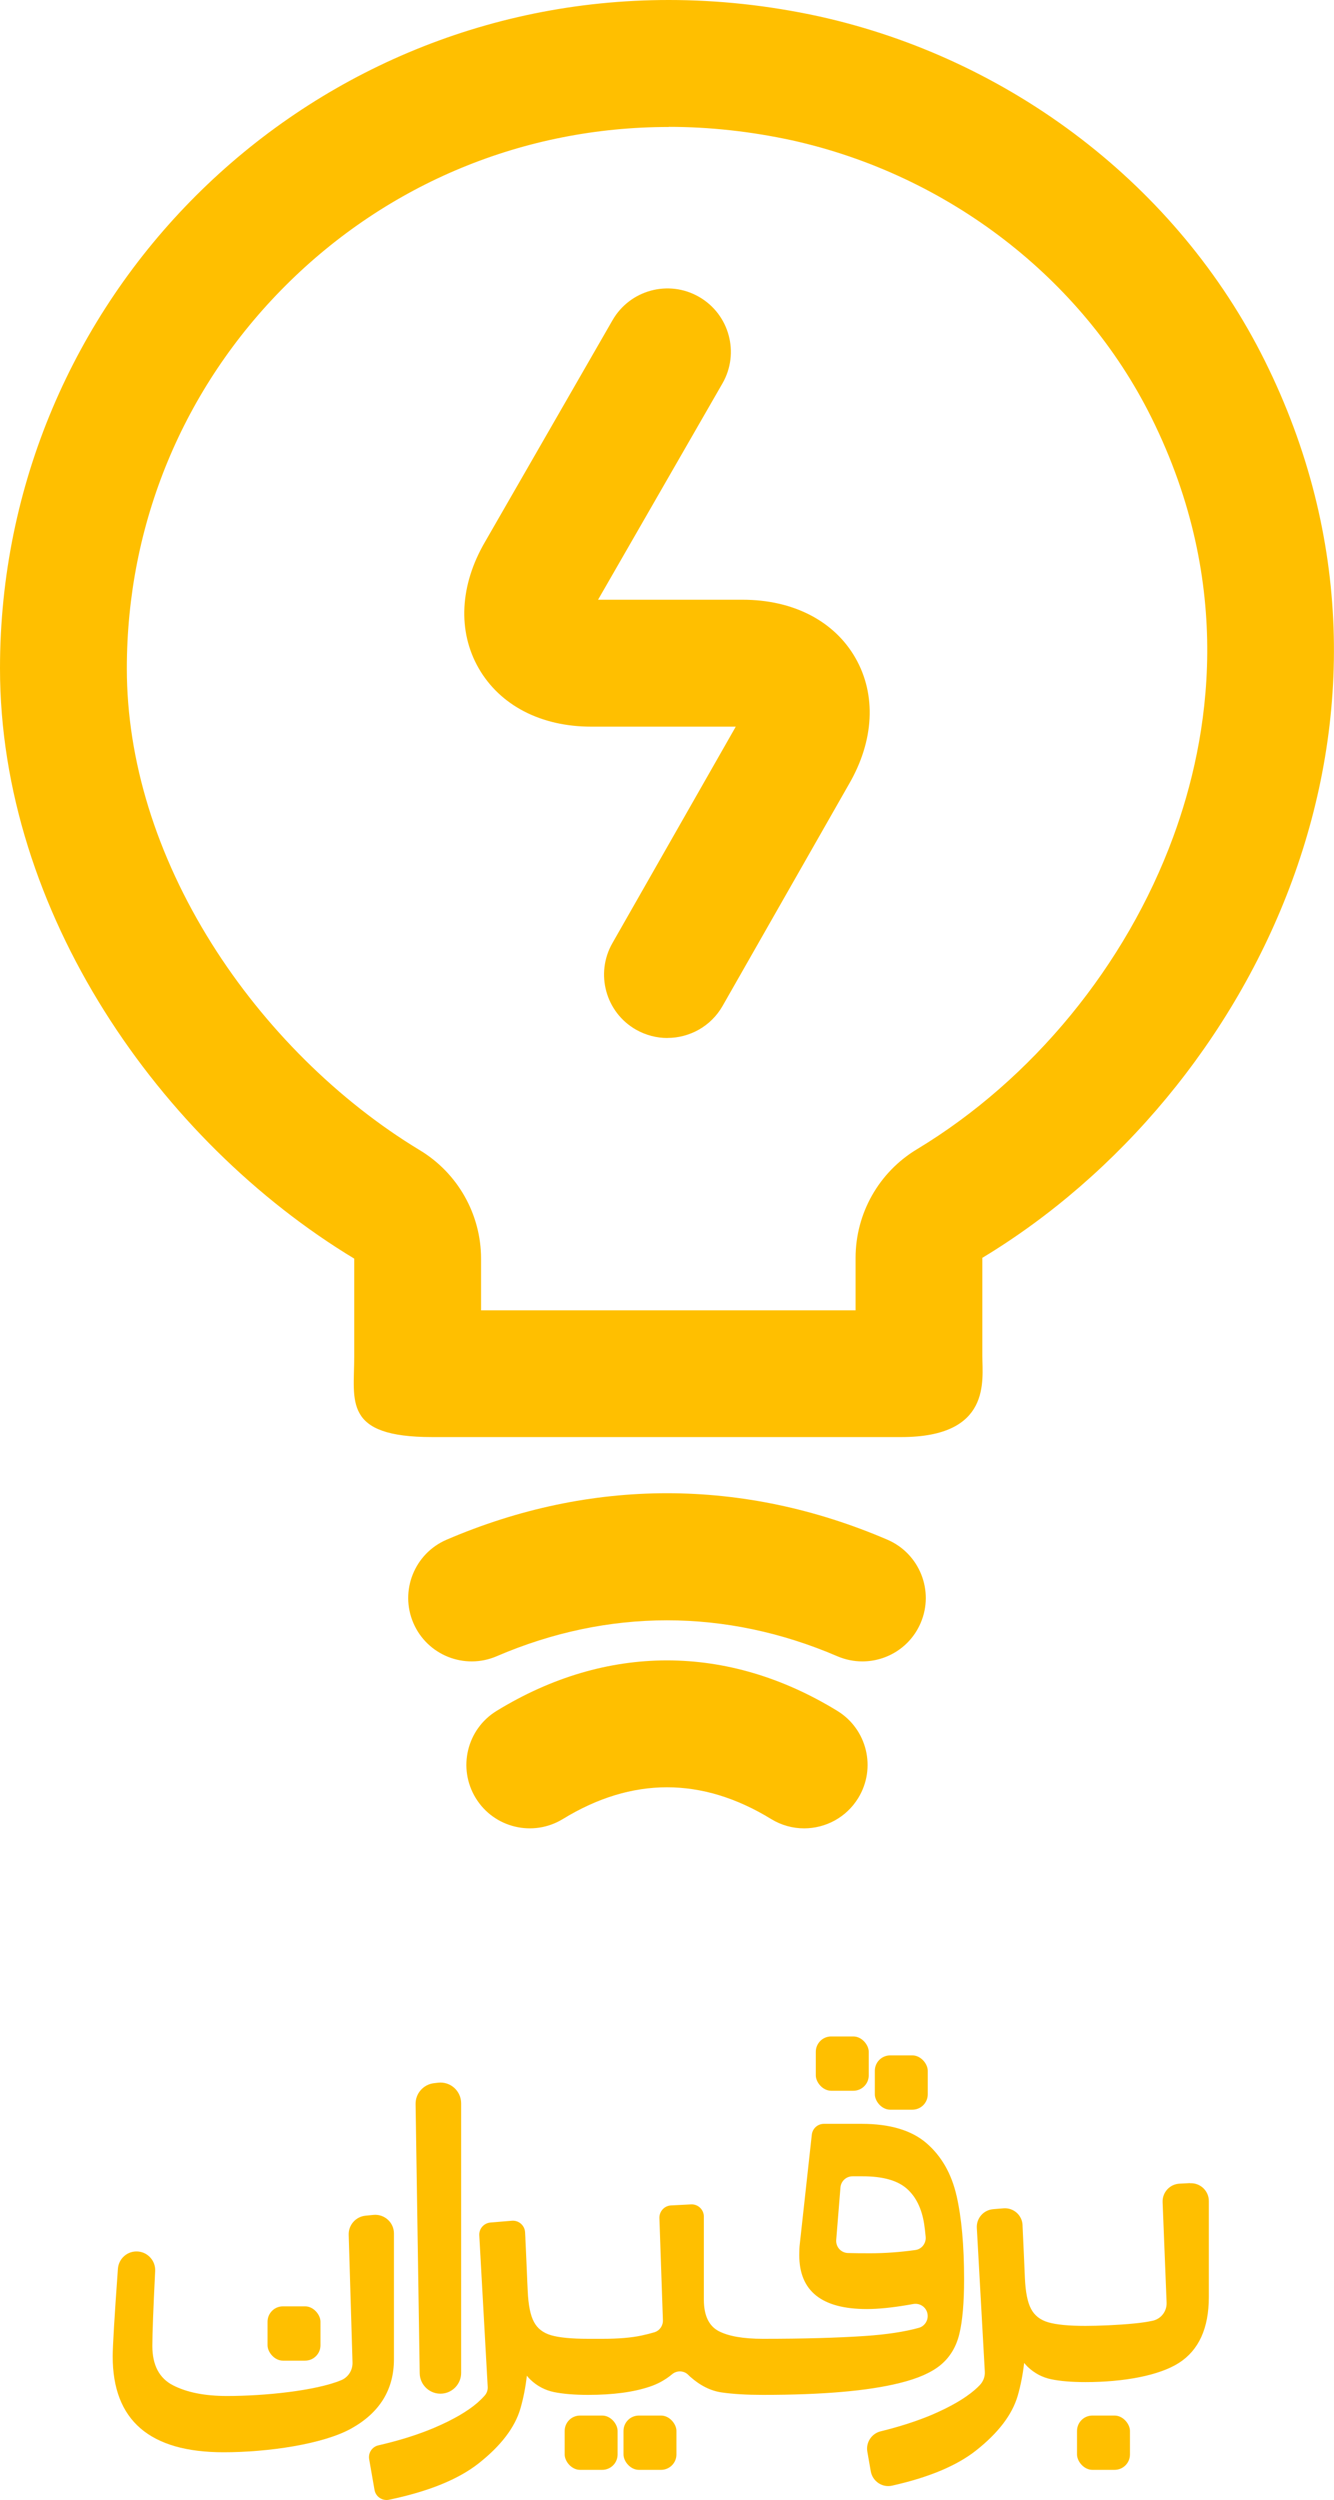
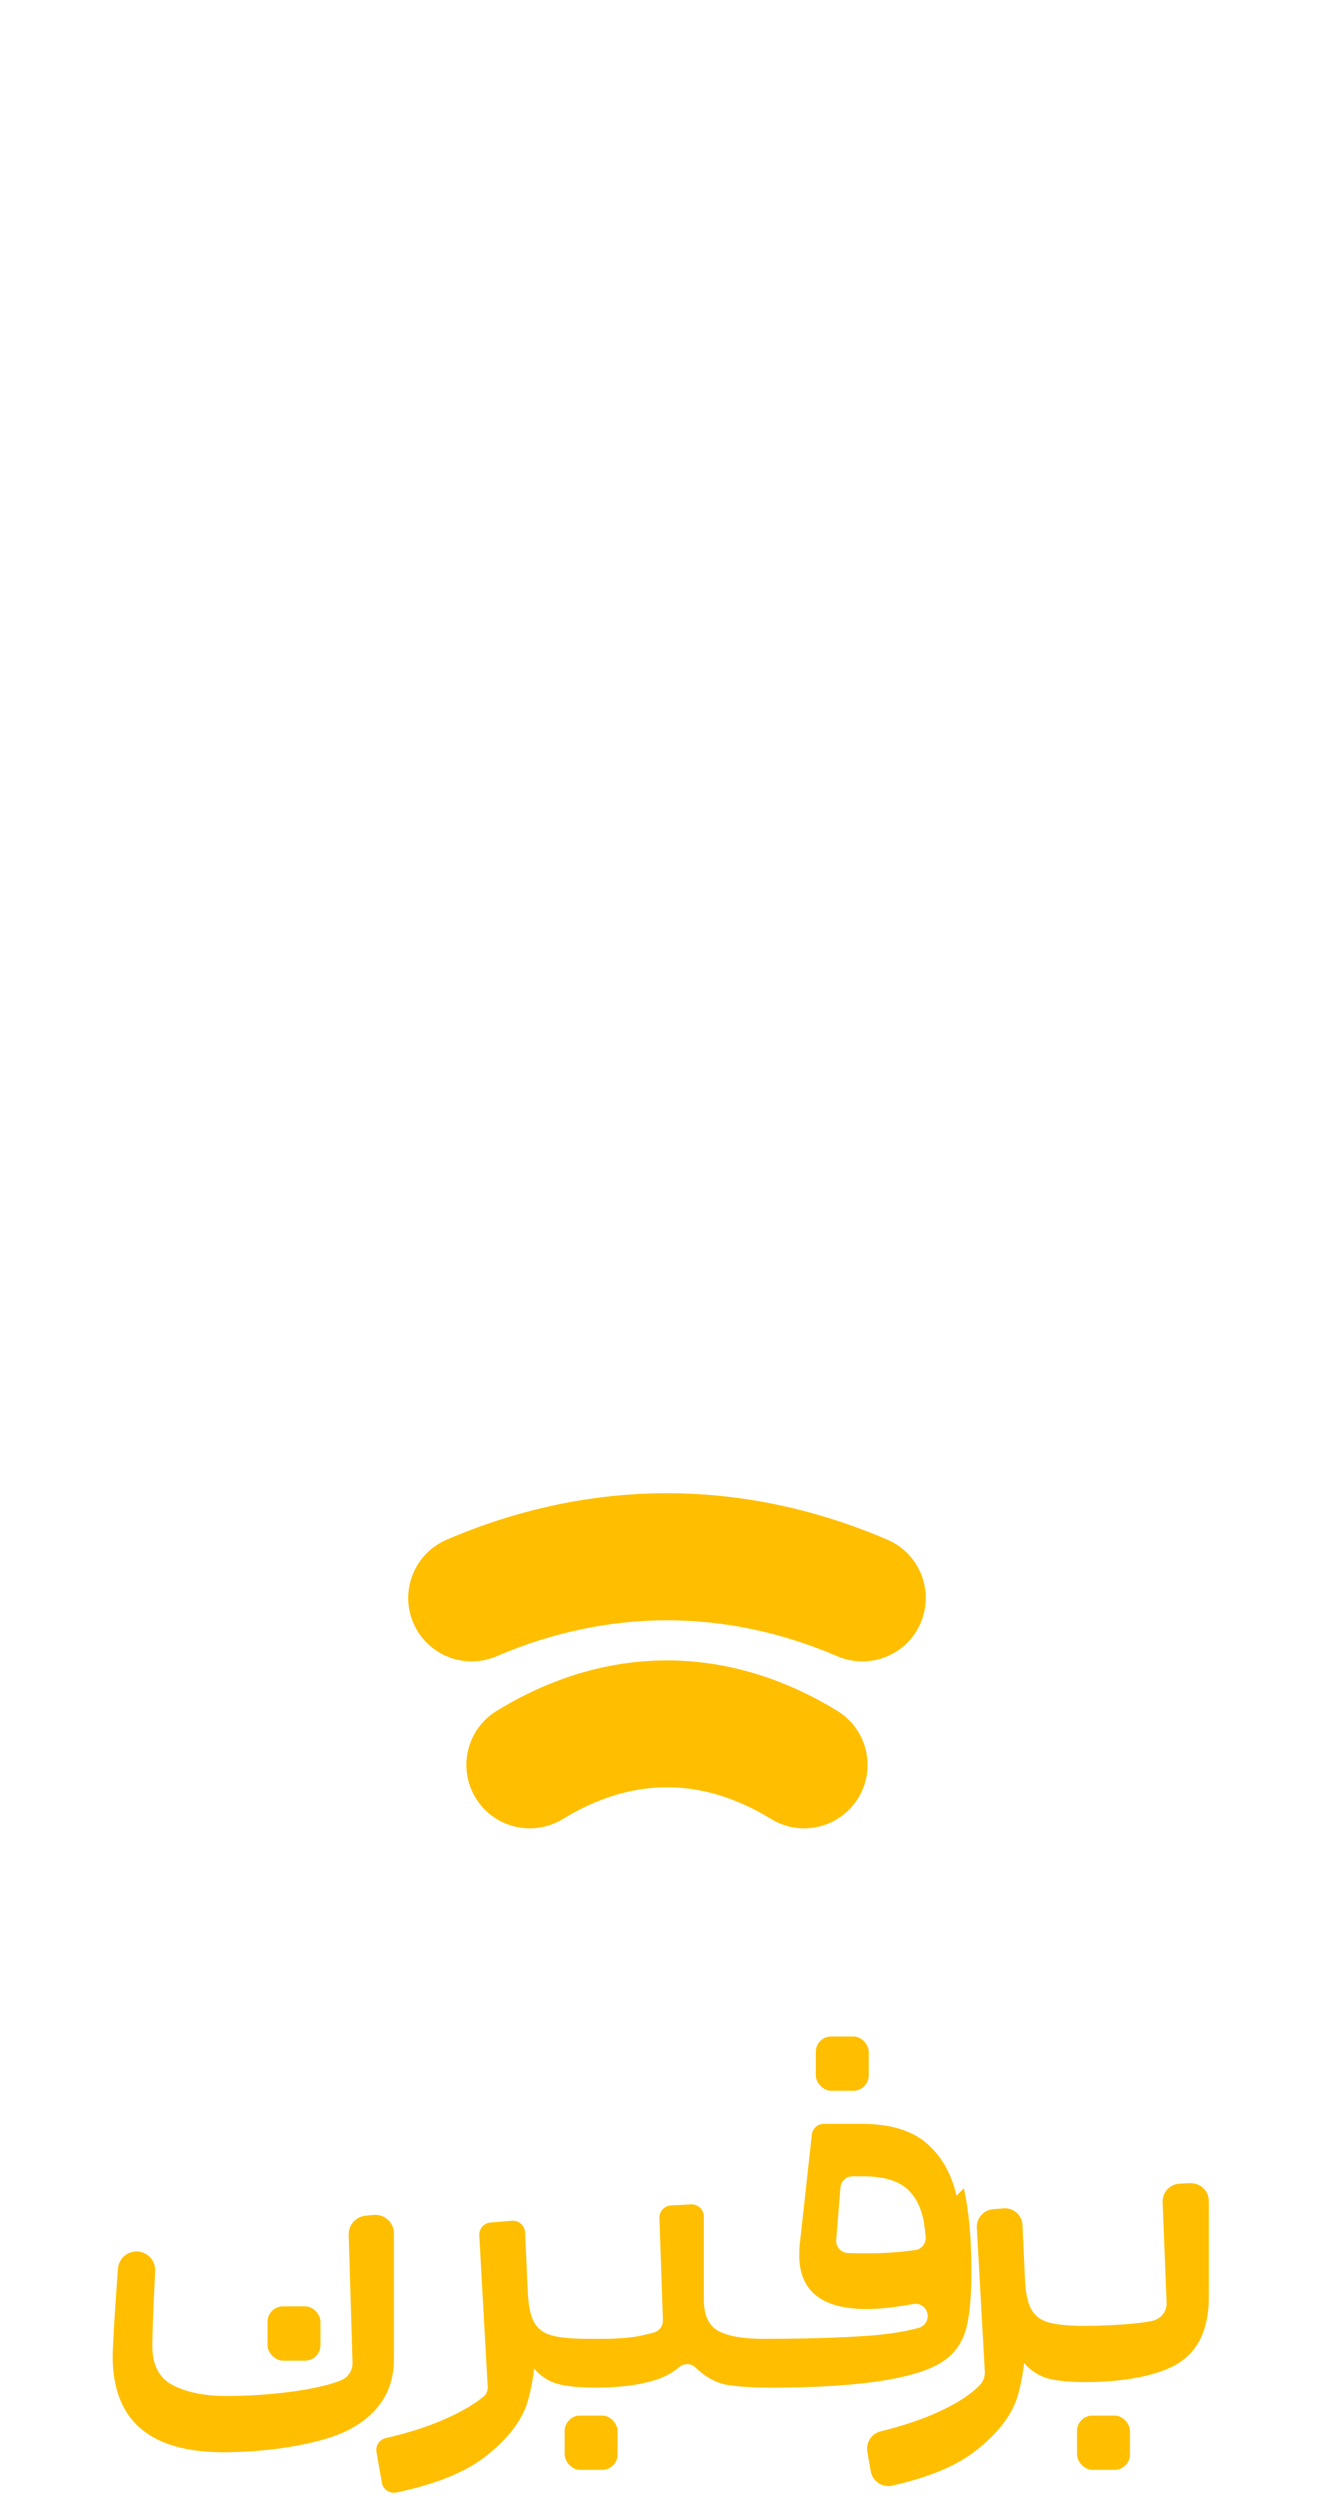
<svg xmlns="http://www.w3.org/2000/svg" id="Layer_2" data-name="Layer 2" viewBox="0 0 216.99 406.56">
  <defs>
    <style>
      .cls-1 {
        fill: #ffbf00;
      }
    </style>
  </defs>
  <g id="Layer_3" data-name="Layer 3">
    <g>
-       <path class="cls-1" d="M108.56,168.8c-1.73,0-3.49-.44-5.1-1.35-4.95-2.82-6.67-9.12-3.85-14.07l20.07-35.21h-23.52c-8.17,0-14.83-3.46-18.3-9.5-3.45-6.02-3.07-13.51,1.03-20.54l20.74-36.05c2.84-4.94,9.14-6.64,14.08-3.8,4.94,2.84,6.64,9.15,3.8,14.08l-20.23,35.17h23.52c8.21,0,14.9,3.45,18.34,9.46,3.44,6,3.05,13.5-1.07,20.57l-20.53,36.02c-1.9,3.34-5.39,5.21-8.97,5.21ZM122.31,118.35s0,0,0,0c0,0,0,0,0,0ZM96.15,99.83s0,0,0,0c0,0,0,0,0,0Z" />
-       <path class="cls-1" d="M108.78,20.63h0c6.62,0,13.36.74,20.04,2.19,25.37,5.62,47.21,22.44,58.44,45.02,13.63,27.38,9.47,52.23,3.58,68.25-7.7,20.94-22.9,39.46-41.7,50.81-6.19,3.73-9.97,10.43-9.97,17.66v8.53h-60.92v-8.39c0-7.22-3.78-13.92-9.96-17.65-13.27-8.02-25.3-19.96-33.87-33.62-9.02-14.38-13.79-29.84-13.79-44.71,0-23.53,9.17-45.65,25.82-62.28,16.65-16.63,38.79-25.79,62.33-25.79M108.78,0C48.74,0,0,48.62,0,108.69c0,39.61,25.99,76.87,57.62,95.99v15.95c0,7.21-1.88,13.07,12.69,13.07.17,0,.34,0,.51,0h75.77c14.71,0,13.2-9.21,13.2-13.2v-15.95c44.42-26.82,74.67-88.15,45.93-145.91-14.16-28.47-41.39-49.09-72.47-55.97C124.95.86,116.77,0,108.78,0h0Z" />
      <path class="cls-1" d="M140.27,270.18c-1.36,0-2.74-.27-4.07-.84-18.13-7.79-37.29-7.79-55.41,0-5.23,2.25-11.3-.17-13.55-5.4-2.25-5.23.17-11.3,5.4-13.55,23.46-10.08,48.25-10.08,71.71,0,5.23,2.25,7.65,8.32,5.4,13.55-1.68,3.91-5.48,6.24-9.48,6.24Z" />
      <path class="cls-1" d="M130.8,297.33c-1.84,0-3.69-.49-5.37-1.52-11.24-6.88-22.63-6.88-33.87,0-4.86,2.97-11.21,1.45-14.18-3.41-2.97-4.86-1.45-11.21,3.41-14.18,17.86-10.94,37.54-10.94,55.4,0,4.86,2.97,6.39,9.32,3.41,14.18-1.95,3.18-5.33,4.93-8.81,4.93Z" />
      <g>
        <path class="cls-1" d="M18.33,383.19c0-1.6.28-6.34.85-14.24.12-1.68,1.58-2.94,3.26-2.81h0c1.64.13,2.88,1.54,2.8,3.18-.31,6.21-.46,10.27-.46,12.18,0,3.12,1.13,5.26,3.38,6.41,2.25,1.15,5.17,1.73,8.76,1.73,6.18,0,14.45-.86,18.58-2.57,1.16-.48,1.88-1.64,1.84-2.89l-.62-20.75c-.05-1.59,1.14-2.95,2.72-3.11l1.29-.13c1.79-.18,3.35,1.22,3.35,3.02v20.45c0,4.92-2.3,8.67-6.91,11.25-4.61,2.58-13.62,3.88-20.79,3.88-12.04,0-18.05-5.2-18.05-15.59Z" />
-         <path class="cls-1" d="M70.59,338.77l.67-.08c2-.23,3.75,1.34,3.75,3.35v43.85c0,1.74-1.33,3.2-3.06,3.36h0c-1.95.18-3.65-1.34-3.68-3.3l-.67-43.78c-.03-1.73,1.27-3.2,2.99-3.4Z" />
-         <path class="cls-1" d="M155.59,357.06c-.82-3.58-2.45-6.43-4.88-8.53-2.43-2.1-5.95-3.15-10.56-3.15h-6.13c-1.01,0-1.86.76-1.97,1.76l-1.96,17.83c-.05.41-.08,1-.08,1.77,0,5.84,3.66,8.76,10.99,8.76,1.84,0,4.05-.22,6.64-.66.31-.05.61-.11.91-.16,1.22-.22,2.35.7,2.35,1.95h0c0,.9-.58,1.68-1.43,1.92-2.29.64-5.21,1.09-8.78,1.33-4.46.3-9.99.46-16.6.46-3.22,0-5.63-.43-7.22-1.27-1.58-.85-2.38-2.55-2.38-5.11v-13.5c0-1.13-.95-2.04-2.08-1.98l-3.27.17c-1.08.06-1.91.97-1.88,2.05l.57,16.62c.03.89-.53,1.7-1.39,1.96-.57.17-1.26.35-2.05.52-1.67.36-3.78.54-6.34.54h-2.38c-2.71,0-4.72-.2-6.03-.58-1.3-.38-2.24-1.11-2.8-2.19-.57-1.07-.9-2.74-1-4.99l-.07-1.46-.02-.52-.1-2.34-.11-2.47c-.02-.56-.05-1.13-.08-1.71v-.11c-.02-.31-.04-.62-.05-.94-.05-1.12-1.02-1.98-2.14-1.89l-3.49.29c-1.07.09-1.88,1.01-1.82,2.08l1.37,24.64c.03.52-.14,1.02-.48,1.41s-.73.77-1.19,1.18c-1.62,1.4-3.96,2.76-7.03,4.07-2.62,1.11-5.66,2.07-9.1,2.86-1.02.24-1.66,1.24-1.48,2.26l.87,4.98c.19,1.11,1.27,1.83,2.37,1.6,6.41-1.34,11.26-3.31,14.56-5.91,3.64-2.87,5.9-5.84,6.8-8.91.48-1.66.83-3.44,1.05-5.35.18.24.39.46.6.66,1.07,1.02,2.34,1.69,3.8,2,1.46.3,3.32.46,5.57.46,4.05,0,7.4-.45,10.06-1.35,1.33-.45,2.53-1.12,3.6-2.01.77-.65,1.92-.61,2.63.11.1.1.2.2.3.29,1.64,1.46,3.37,2.32,5.19,2.57,1.82.26,4.03.39,6.64.39,9.68,0,17.08-.64,22.21-1.92,2.96-.72,5.21-1.7,6.72-2.96,1.51-1.26,2.52-2.93,3.03-5.03.51-2.1.77-5.07.77-8.91,0-5.48-.41-10.01-1.23-13.6ZM141.53,366.43c-1.46,0-2.66-.01-3.6-.04-1.14-.03-2-1.01-1.91-2.14l.69-8.52c.08-1.03.94-1.82,1.97-1.82h1.62c3.28,0,5.67.67,7.19,2,1.51,1.33,2.45,3.26,2.84,5.8.09.6.17,1.29.24,2.04.1,1.04-.63,2.01-1.67,2.15-2.49.35-4.95.53-7.38.53Z" />
+         <path class="cls-1" d="M155.59,357.06c-.82-3.58-2.45-6.43-4.88-8.53-2.43-2.1-5.95-3.15-10.56-3.15h-6.13c-1.01,0-1.86.76-1.97,1.76l-1.96,17.83c-.05.41-.08,1-.08,1.77,0,5.84,3.66,8.76,10.99,8.76,1.84,0,4.05-.22,6.64-.66.31-.05.61-.11.91-.16,1.22-.22,2.35.7,2.35,1.95h0c0,.9-.58,1.68-1.43,1.92-2.29.64-5.21,1.09-8.78,1.33-4.46.3-9.99.46-16.6.46-3.22,0-5.63-.43-7.22-1.27-1.58-.85-2.38-2.55-2.38-5.11v-13.5c0-1.13-.95-2.04-2.08-1.98l-3.27.17c-1.08.06-1.91.97-1.88,2.05l.57,16.62c.03.89-.53,1.7-1.39,1.96-.57.17-1.26.35-2.05.52-1.67.36-3.78.54-6.34.54h-2.38c-2.71,0-4.72-.2-6.03-.58-1.3-.38-2.24-1.11-2.8-2.19-.57-1.07-.9-2.74-1-4.99l-.07-1.46-.02-.52-.1-2.34-.11-2.47c-.02-.56-.05-1.13-.08-1.71v-.11c-.02-.31-.04-.62-.05-.94-.05-1.12-1.02-1.98-2.14-1.89l-3.49.29c-1.07.09-1.88,1.01-1.82,2.08l1.37,24.64c.03.52-.14,1.02-.48,1.41c-1.62,1.4-3.96,2.76-7.03,4.07-2.62,1.11-5.66,2.07-9.1,2.86-1.02.24-1.66,1.24-1.48,2.26l.87,4.98c.19,1.11,1.27,1.83,2.37,1.6,6.41-1.34,11.26-3.31,14.56-5.91,3.64-2.87,5.9-5.84,6.8-8.91.48-1.66.83-3.44,1.05-5.35.18.24.39.46.6.66,1.07,1.02,2.34,1.69,3.8,2,1.46.3,3.32.46,5.57.46,4.05,0,7.4-.45,10.06-1.35,1.33-.45,2.53-1.12,3.6-2.01.77-.65,1.92-.61,2.63.11.1.1.2.2.3.29,1.64,1.46,3.37,2.32,5.19,2.57,1.82.26,4.03.39,6.64.39,9.68,0,17.08-.64,22.21-1.92,2.96-.72,5.21-1.7,6.72-2.96,1.51-1.26,2.52-2.93,3.03-5.03.51-2.1.77-5.07.77-8.91,0-5.48-.41-10.01-1.23-13.6ZM141.53,366.43c-1.46,0-2.66-.01-3.6-.04-1.14-.03-2-1.01-1.91-2.14l.69-8.52c.08-1.03.94-1.82,1.97-1.82h1.62c3.28,0,5.67.67,7.19,2,1.51,1.33,2.45,3.26,2.84,5.8.09.6.17,1.29.24,2.04.1,1.04-.63,2.01-1.67,2.15-2.49.35-4.95.53-7.38.53Z" />
        <path class="cls-1" d="M176.71,363.98s0,.07,0,.1v-.11h0Z" />
        <path class="cls-1" d="M193.58,355.04c1.66-.08,3.05,1.24,3.05,2.89v15.62c0,5.07-1.63,8.64-4.88,10.72-3.25,2.07-9.04,3.11-15.19,3.11-2.25,0-4.11-.16-5.57-.46-1.46-.31-2.72-.98-3.8-2-.21-.2-.41-.42-.6-.66-.22,1.91-.57,3.69-1.05,5.35-.9,3.07-3.16,6.04-6.8,8.91-3.14,2.47-7.69,4.37-13.64,5.7-1.6.36-3.18-.72-3.46-2.34l-.56-3.19c-.26-1.5.7-2.95,2.18-3.31,3.1-.76,5.85-1.65,8.26-2.66,3.07-1.31,5.41-2.67,7.03-4.07.3-.26.58-.52.82-.78.57-.59.87-1.38.82-2.19l-1.3-23.37c-.09-1.57,1.09-2.92,2.66-3.05l1.68-.14c1.62-.13,3.03,1.11,3.1,2.73,0,0,0,.02,0,.03,0,.03,0,.07,0,.1l.08,1.74.12,2.61.08,1.8.1,2.35c.1,2.25.43,3.92,1,4.99.56,1.08,1.5,1.81,2.8,2.19,1.31.38,3.32.58,6.03.58,2,0,5.37-.13,7.93-.39,1.15-.11,2.15-.26,2.99-.44,1.39-.29,2.36-1.54,2.3-2.96l-.65-16.33c-.06-1.59,1.16-2.93,2.75-3.01l1.7-.09Z" />
        <rect class="cls-1" x="175.19" y="392.82" width="8.61" height="8.83" rx="2.5" ry="2.5" />
        <rect class="cls-1" x="132.7" y="331.17" width="8.61" height="8.83" rx="2.5" ry="2.5" />
-         <rect class="cls-1" x="142.3" y="334.25" width="8.61" height="8.83" rx="2.5" ry="2.5" />
        <rect class="cls-1" x="91.85" y="392.82" width="8.61" height="8.83" rx="2.5" ry="2.5" />
        <rect class="cls-1" x="43.52" y="375.06" width="8.61" height="8.83" rx="2.5" ry="2.5" />
-         <rect class="cls-1" x="101.42" y="392.82" width="8.61" height="8.83" rx="2.5" ry="2.5" />
      </g>
    </g>
  </g>
</svg>